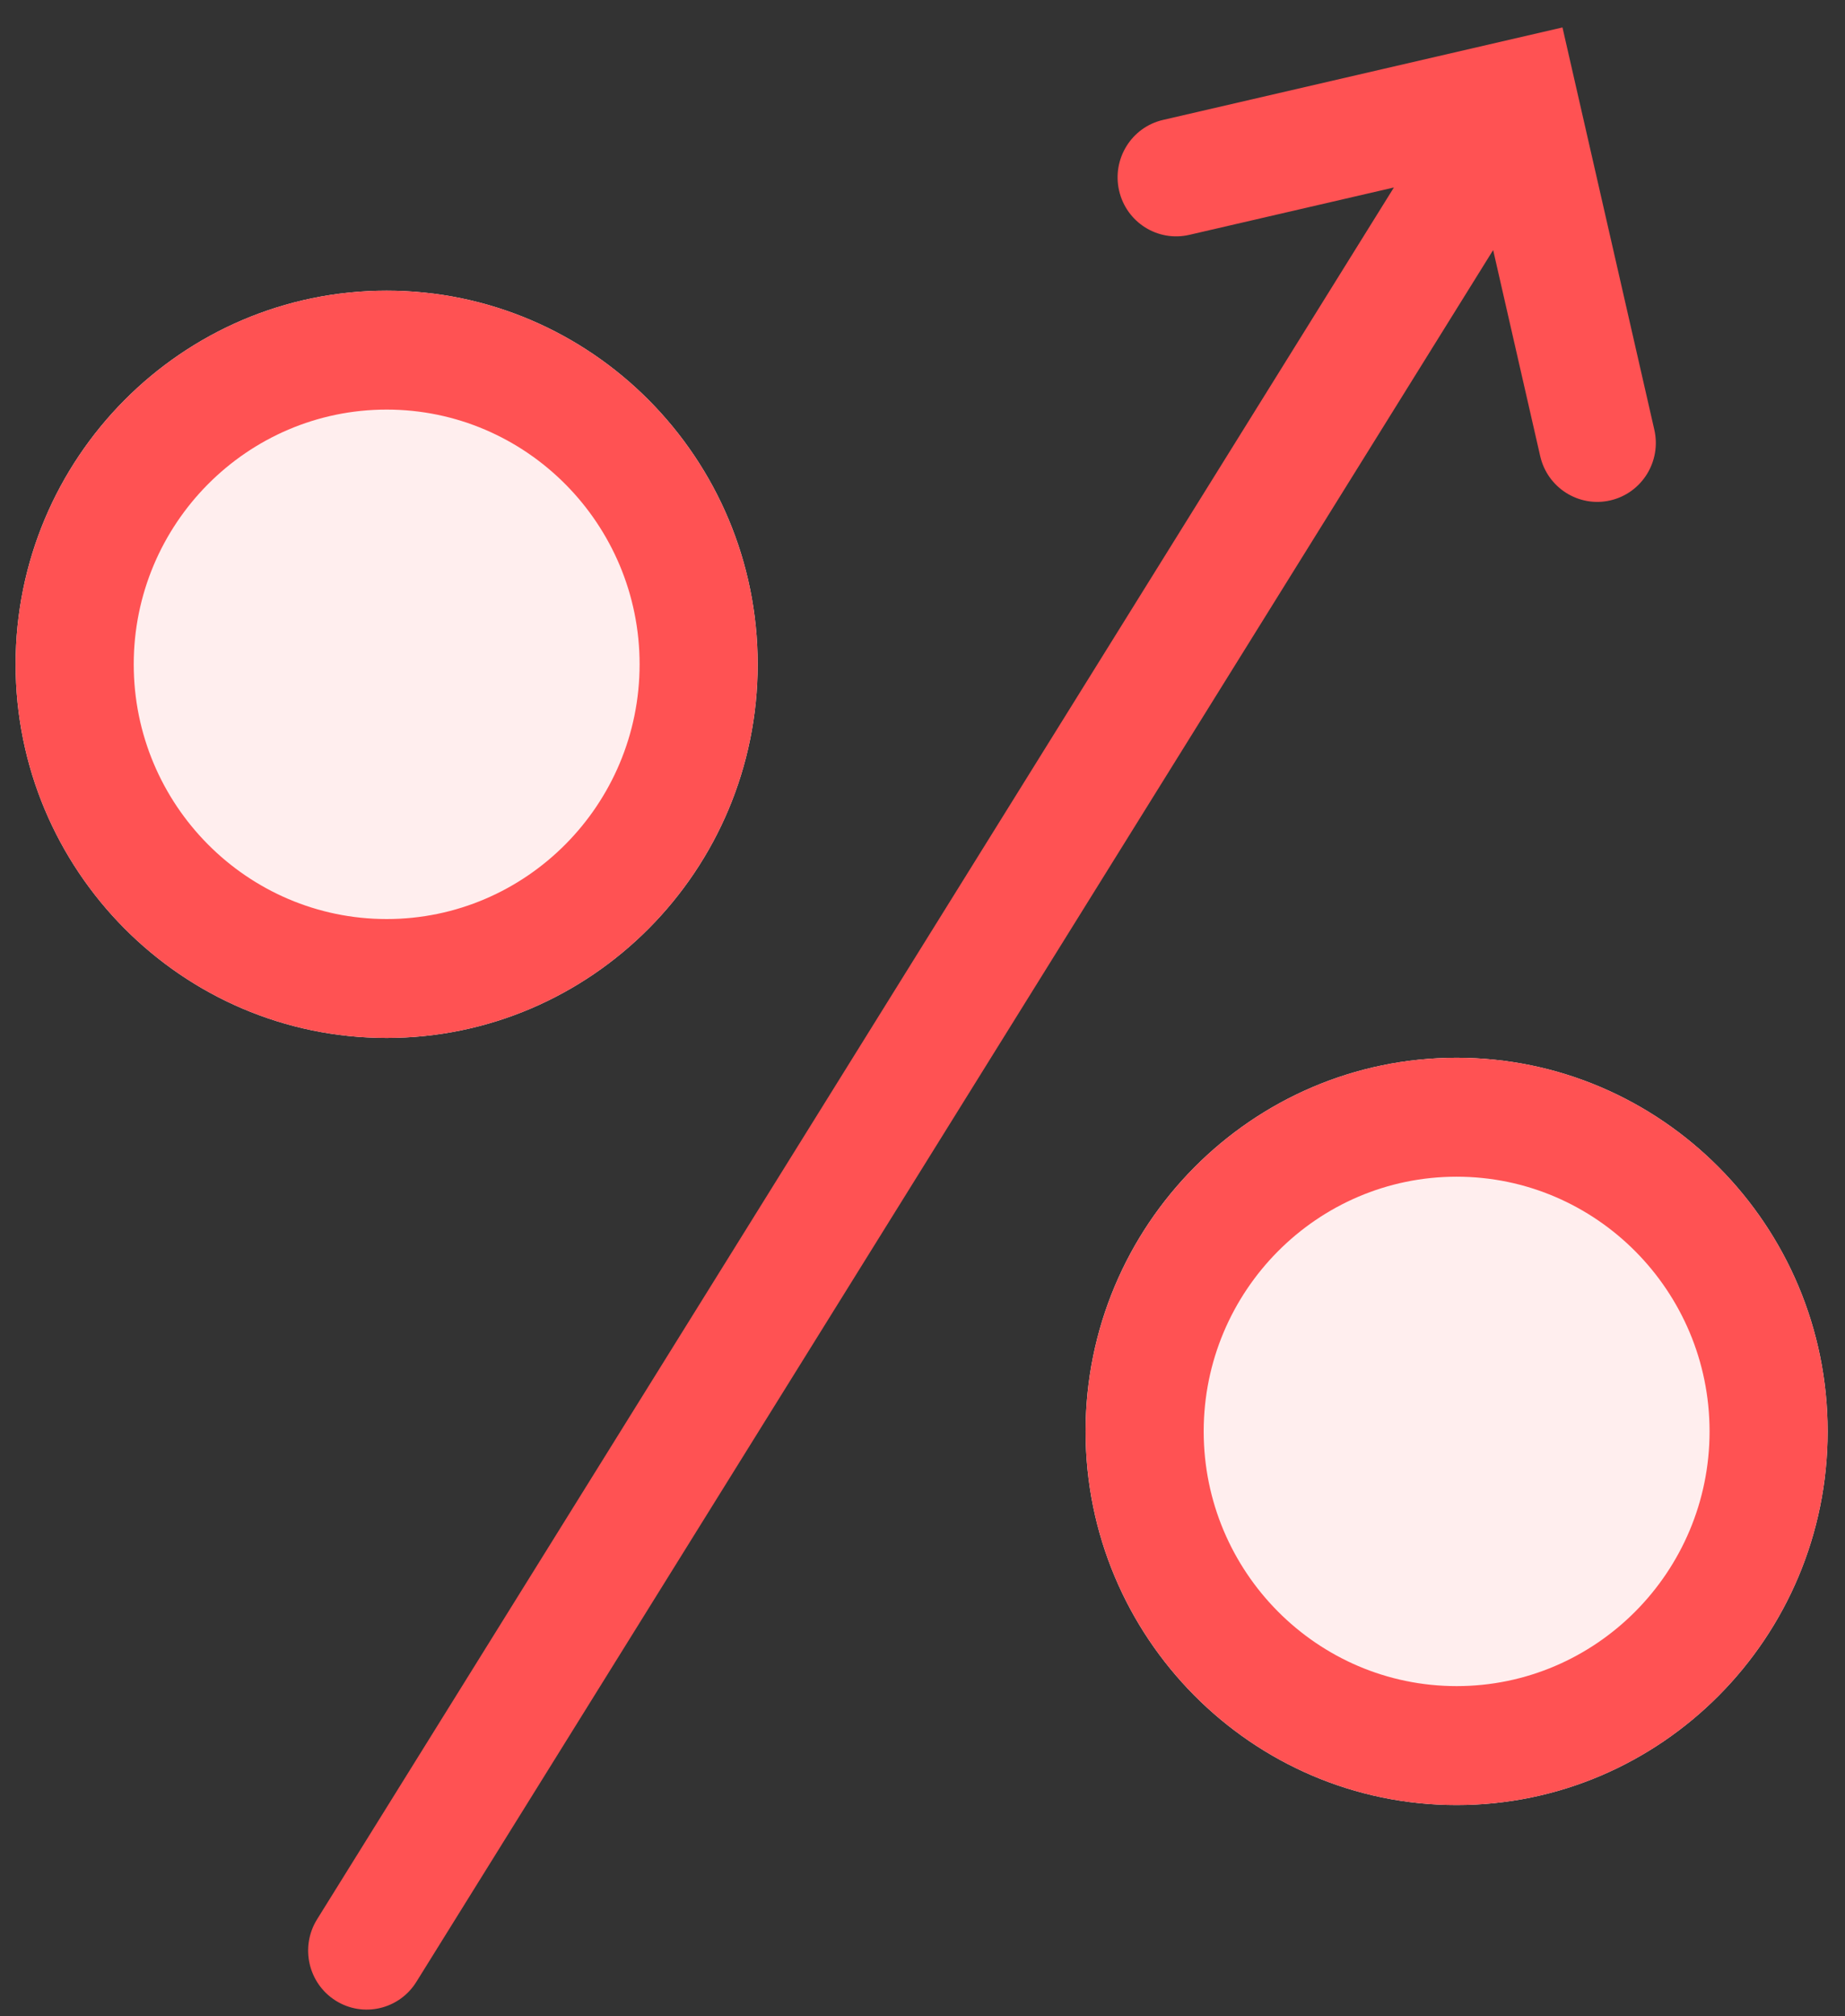
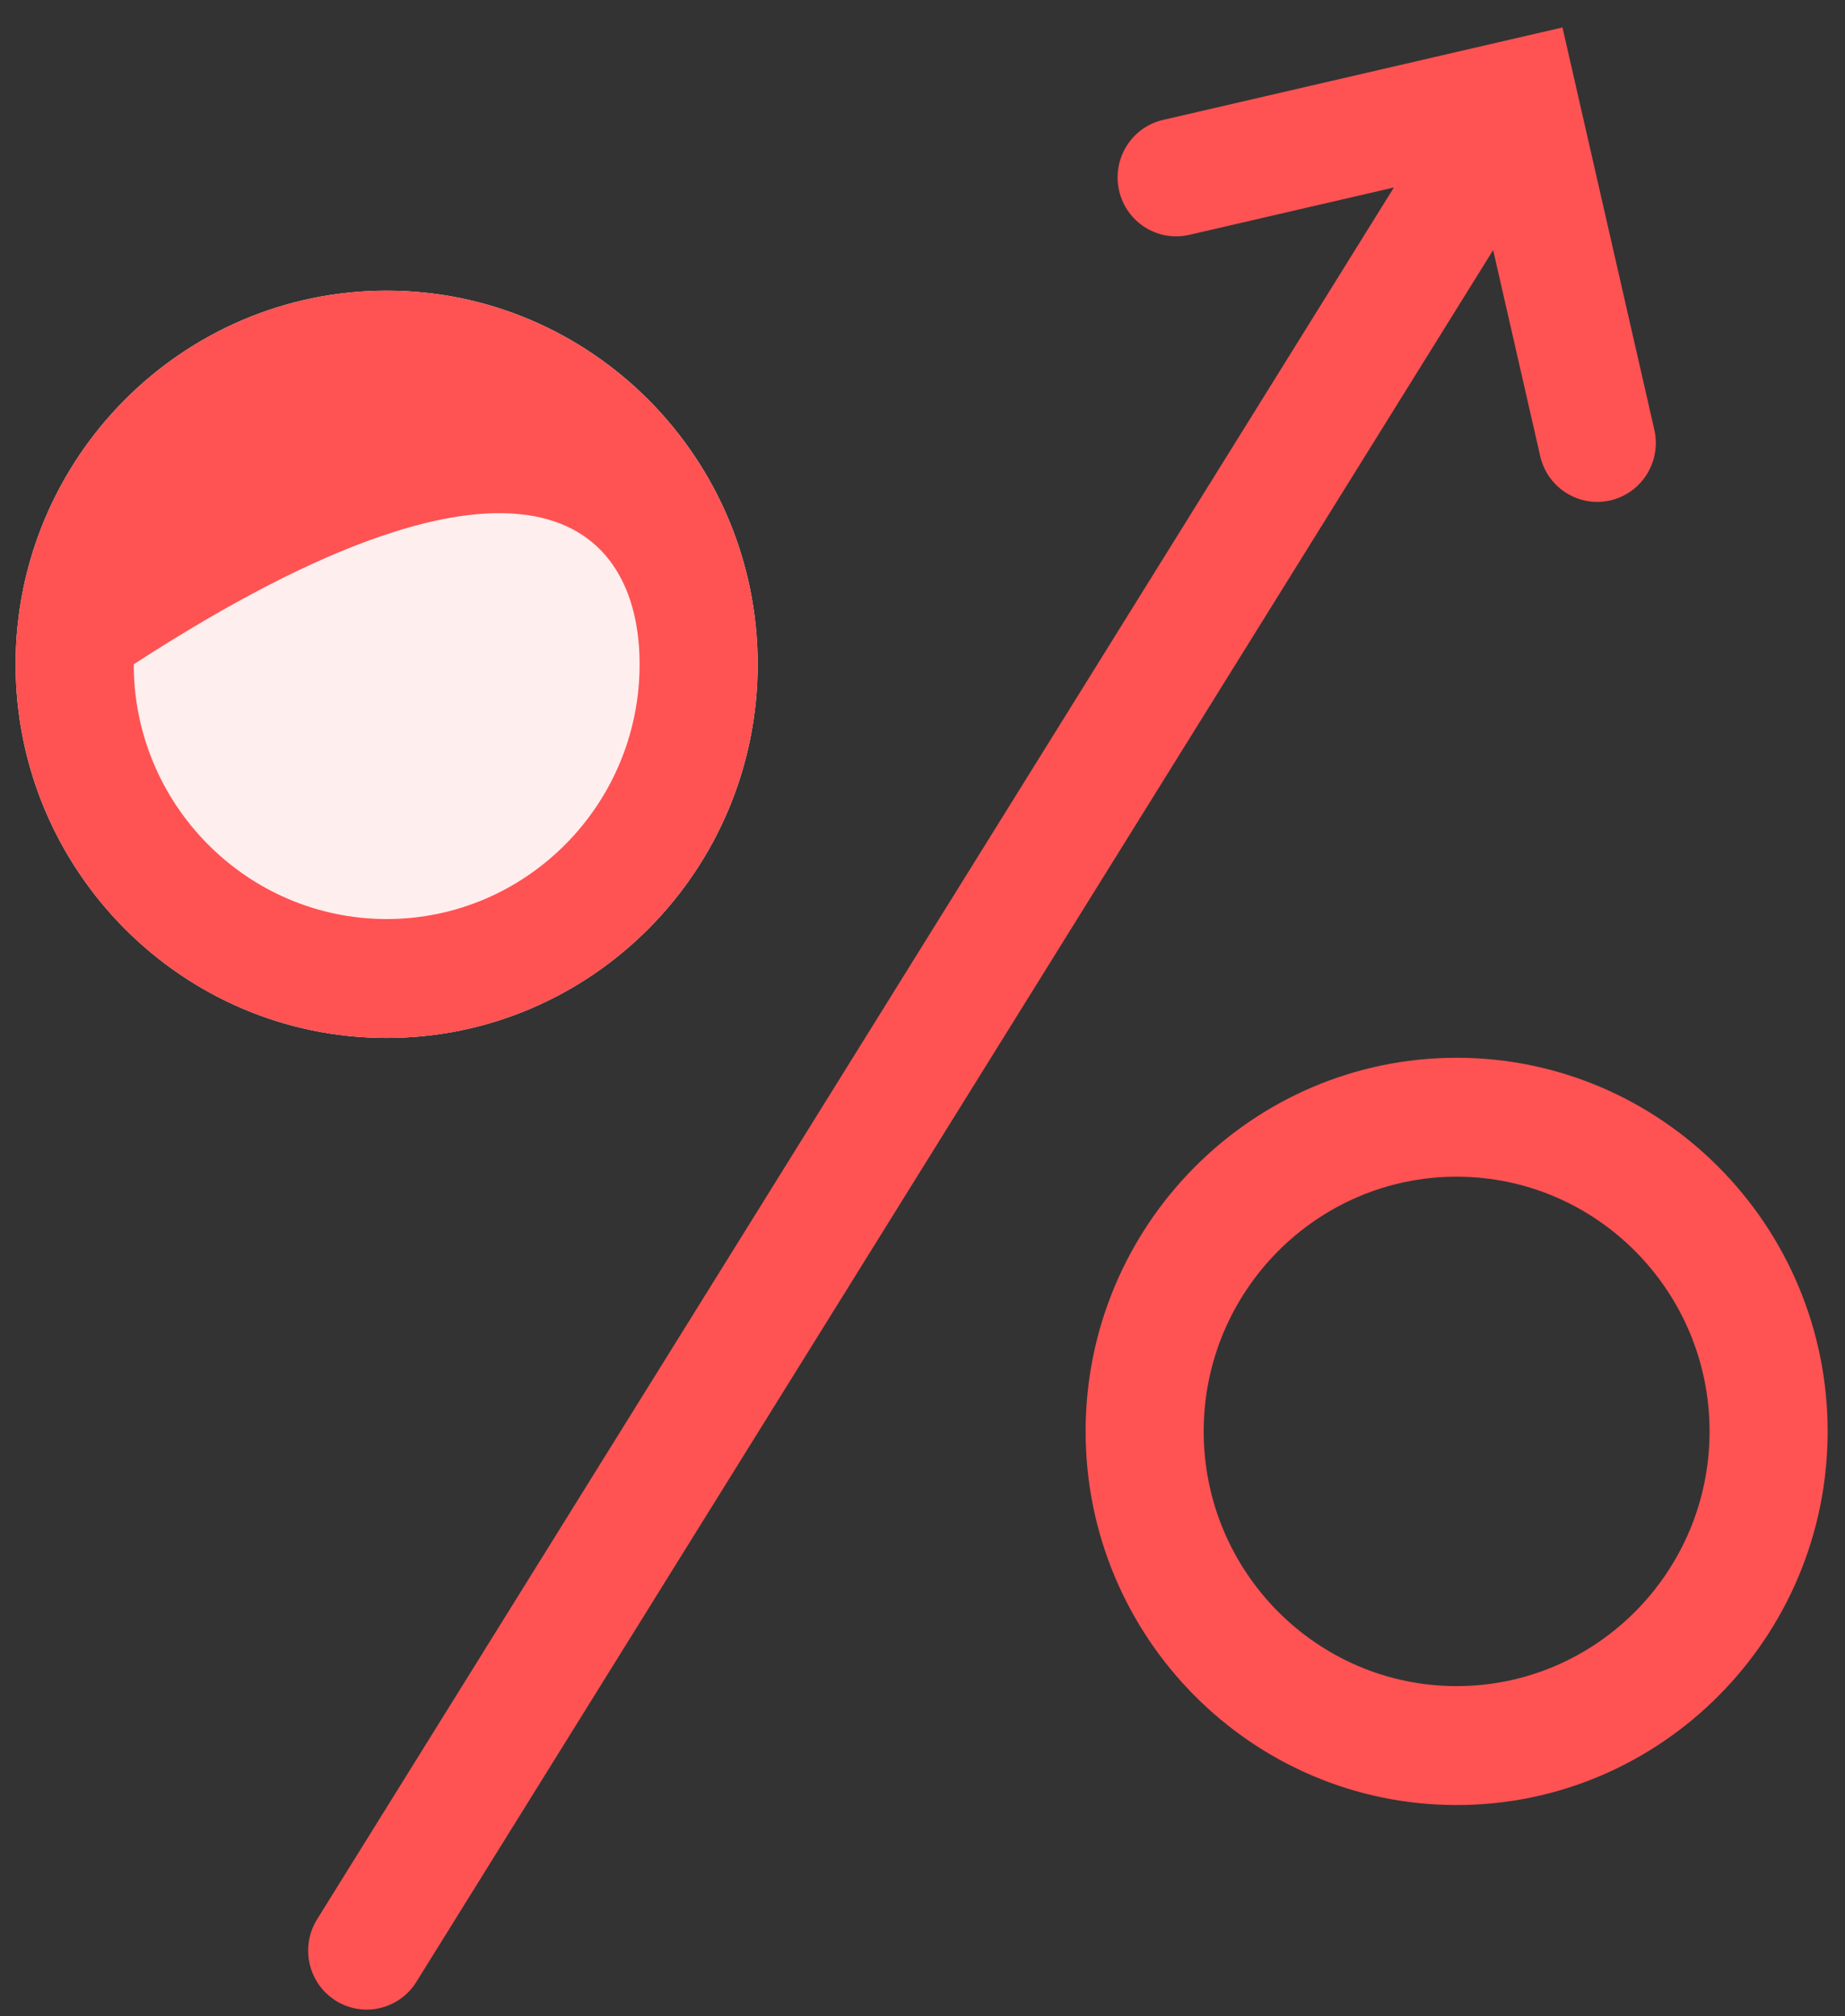
<svg xmlns="http://www.w3.org/2000/svg" width="54" height="59" viewBox="0 0 54 59" fill="none">
  <rect x="0" y="0" width="54" height="59" fill="#333333" stroke="none" />
-   <path d="M42.633 52.817C48.62 52.817 53.492 47.913 53.492 41.884C53.492 35.856 48.62 30.951 42.633 30.951C36.645 30.951 31.773 35.856 31.773 41.884C31.773 47.913 36.645 52.817 42.633 52.817Z" fill="#FFEEEE" />
  <path d="M42.633 52.817C48.621 52.817 53.492 47.913 53.492 41.884C53.492 35.856 48.621 30.951 42.633 30.951C36.645 30.951 31.774 35.856 31.774 41.884C31.774 47.913 36.645 52.817 42.633 52.817ZM35.23 41.884C35.23 37.775 38.551 34.431 42.633 34.431C46.715 34.431 50.036 37.775 50.036 41.884C50.036 45.993 46.715 49.337 42.633 49.337C38.551 49.337 35.23 45.994 35.23 41.884Z" fill="#FF5253" />
  <path d="M11.316 30.371C17.304 30.371 22.176 25.466 22.176 19.438C22.176 13.41 17.304 8.505 11.316 8.505C5.328 8.505 0.457 13.41 0.457 19.438C0.457 25.467 5.329 30.371 11.316 30.371Z" fill="#FFEEEE" />
-   <path d="M11.316 30.371C17.304 30.371 22.176 25.466 22.176 19.438C22.176 13.41 17.304 8.505 11.316 8.505C5.328 8.505 0.457 13.41 0.457 19.438C0.457 25.467 5.329 30.371 11.316 30.371ZM3.914 19.438C3.914 15.329 7.235 11.985 11.317 11.985C15.399 11.985 18.72 15.329 18.72 19.438C18.72 23.548 15.399 26.892 11.317 26.892C7.234 26.891 3.914 23.548 3.914 19.438Z" fill="#FF5253" />
+   <path d="M11.316 30.371C17.304 30.371 22.176 25.466 22.176 19.438C22.176 13.41 17.304 8.505 11.316 8.505C5.328 8.505 0.457 13.41 0.457 19.438C0.457 25.467 5.329 30.371 11.316 30.371ZM3.914 19.438C15.399 11.985 18.72 15.329 18.72 19.438C18.72 23.548 15.399 26.892 11.317 26.892C7.234 26.891 3.914 23.548 3.914 19.438Z" fill="#FF5253" />
  <path d="M34.808 6.872L40.797 5.486L9.28 56.161C8.778 56.969 9.021 58.034 9.823 58.539C10.625 59.045 11.682 58.8 12.185 57.993L43.702 7.317L45.079 13.346C45.291 14.275 46.21 14.855 47.133 14.642C48.055 14.428 48.632 13.502 48.419 12.573L45.731 0.803L34.04 3.509C33.118 3.722 32.542 4.648 32.754 5.577C32.966 6.506 33.885 7.085 34.808 6.872Z" fill="#FF5253" />
</svg>